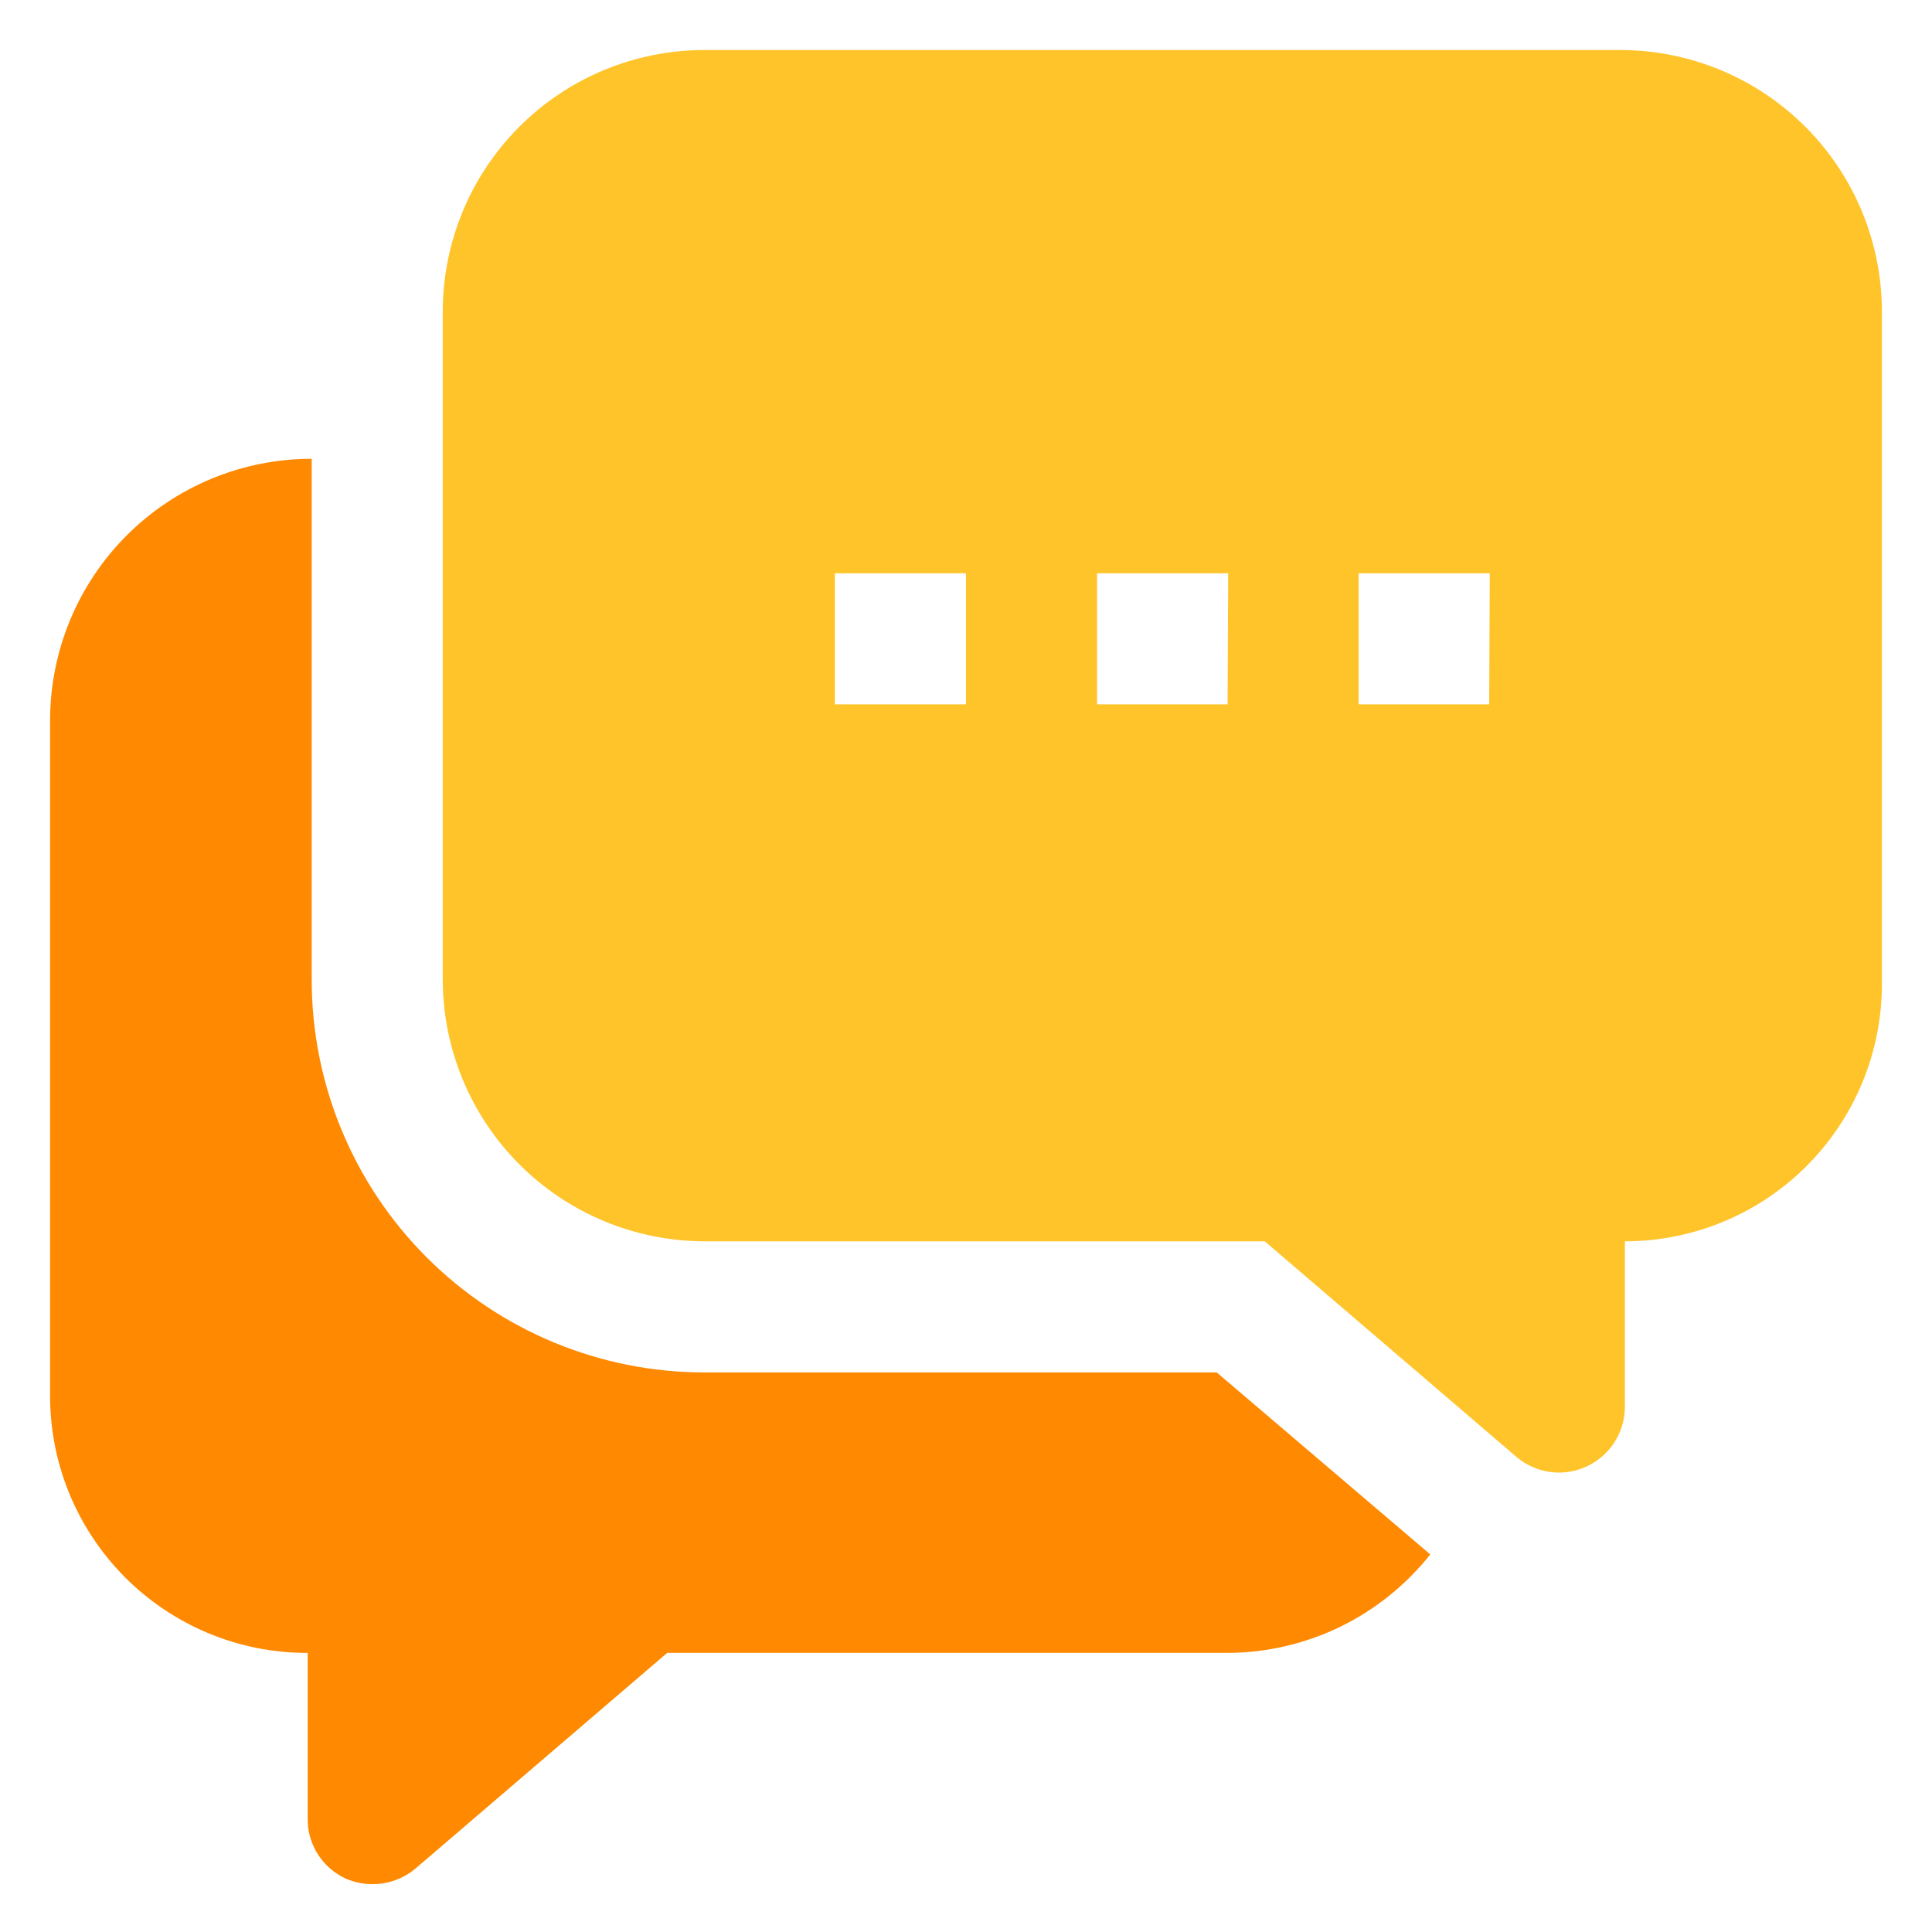
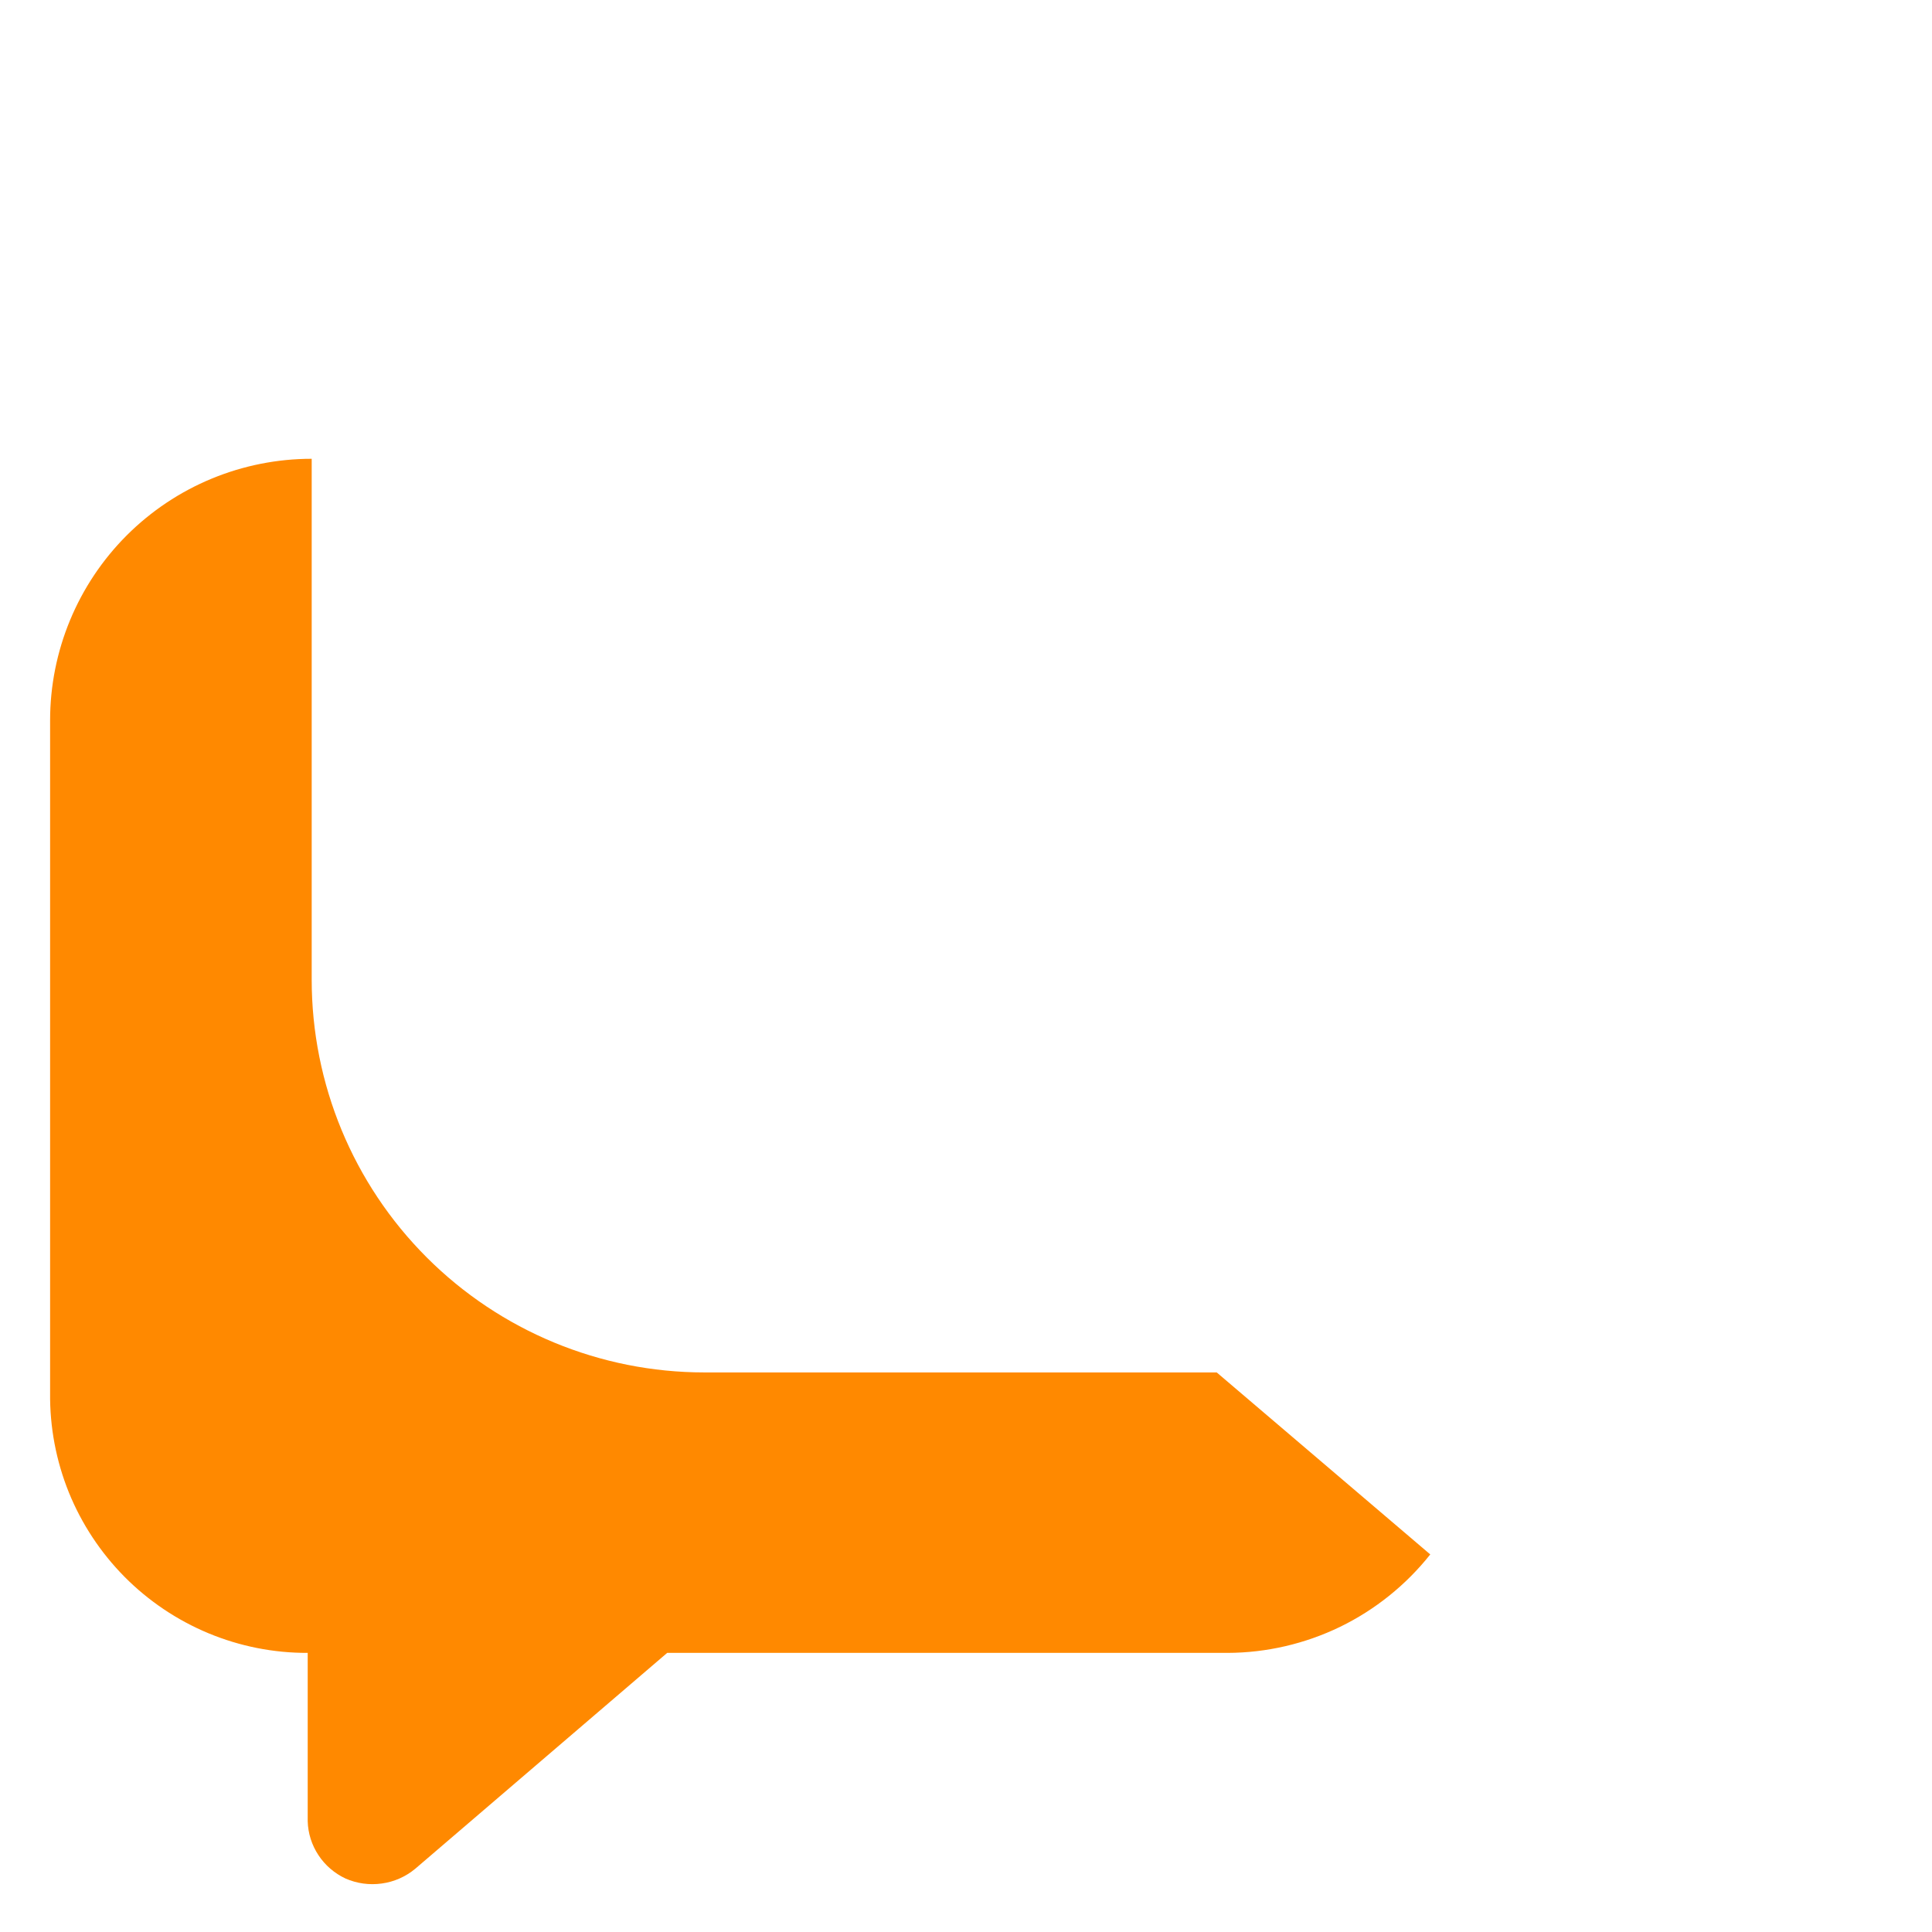
<svg xmlns="http://www.w3.org/2000/svg" width="30" height="30" viewBox="0 0 30 30" fill="none">
  <path fill-rule="evenodd" clip-rule="evenodd" d="M18.893 21.311L22.209 24.137C21.832 24.612 21.354 24.996 20.81 25.261C20.265 25.525 19.668 25.664 19.062 25.666H10.36L6.449 29.017C6.3 29.141 6.12 29.221 5.928 29.247C5.736 29.274 5.541 29.247 5.364 29.169C5.194 29.089 5.048 28.964 4.945 28.807C4.841 28.65 4.783 28.468 4.778 28.28V25.666C4.249 25.668 3.725 25.564 3.237 25.361C2.749 25.158 2.306 24.86 1.934 24.485C1.562 24.109 1.268 23.664 1.069 23.174C0.871 22.684 0.772 22.159 0.778 21.631V11.186C0.778 10.109 1.206 9.076 1.967 8.314C2.729 7.552 3.762 7.124 4.84 7.124V15.213C4.84 16.83 5.482 18.381 6.626 19.525C7.769 20.668 9.32 21.311 10.938 21.311H18.893Z" fill="#FF8900" />
-   <path fill-rule="evenodd" clip-rule="evenodd" d="M25.159 0.777H10.937C9.86 0.777 8.827 1.205 8.065 1.967C7.303 2.729 6.875 3.762 6.875 4.84V15.213C6.877 16.29 7.306 17.321 8.067 18.083C8.829 18.844 9.861 19.273 10.937 19.275H19.639L23.551 22.626C23.699 22.751 23.88 22.831 24.072 22.857C24.264 22.883 24.46 22.853 24.636 22.772C24.812 22.691 24.961 22.562 25.067 22.399C25.172 22.236 25.229 22.047 25.231 21.853V19.275C25.755 19.275 26.274 19.172 26.758 18.971C27.242 18.771 27.682 18.477 28.053 18.106C28.423 17.735 28.717 17.296 28.918 16.811C29.118 16.327 29.222 15.808 29.222 15.284V4.84C29.222 3.762 28.794 2.729 28.032 1.967C27.27 1.205 26.237 0.777 25.159 0.777ZM14.999 10.937H12.964V8.902H14.999V10.937ZM19.062 10.937H17.035V8.902H19.071L19.062 10.937ZM23.124 10.937H21.097V8.902H23.133L23.124 10.937Z" fill="#FFC42A" />
</svg>